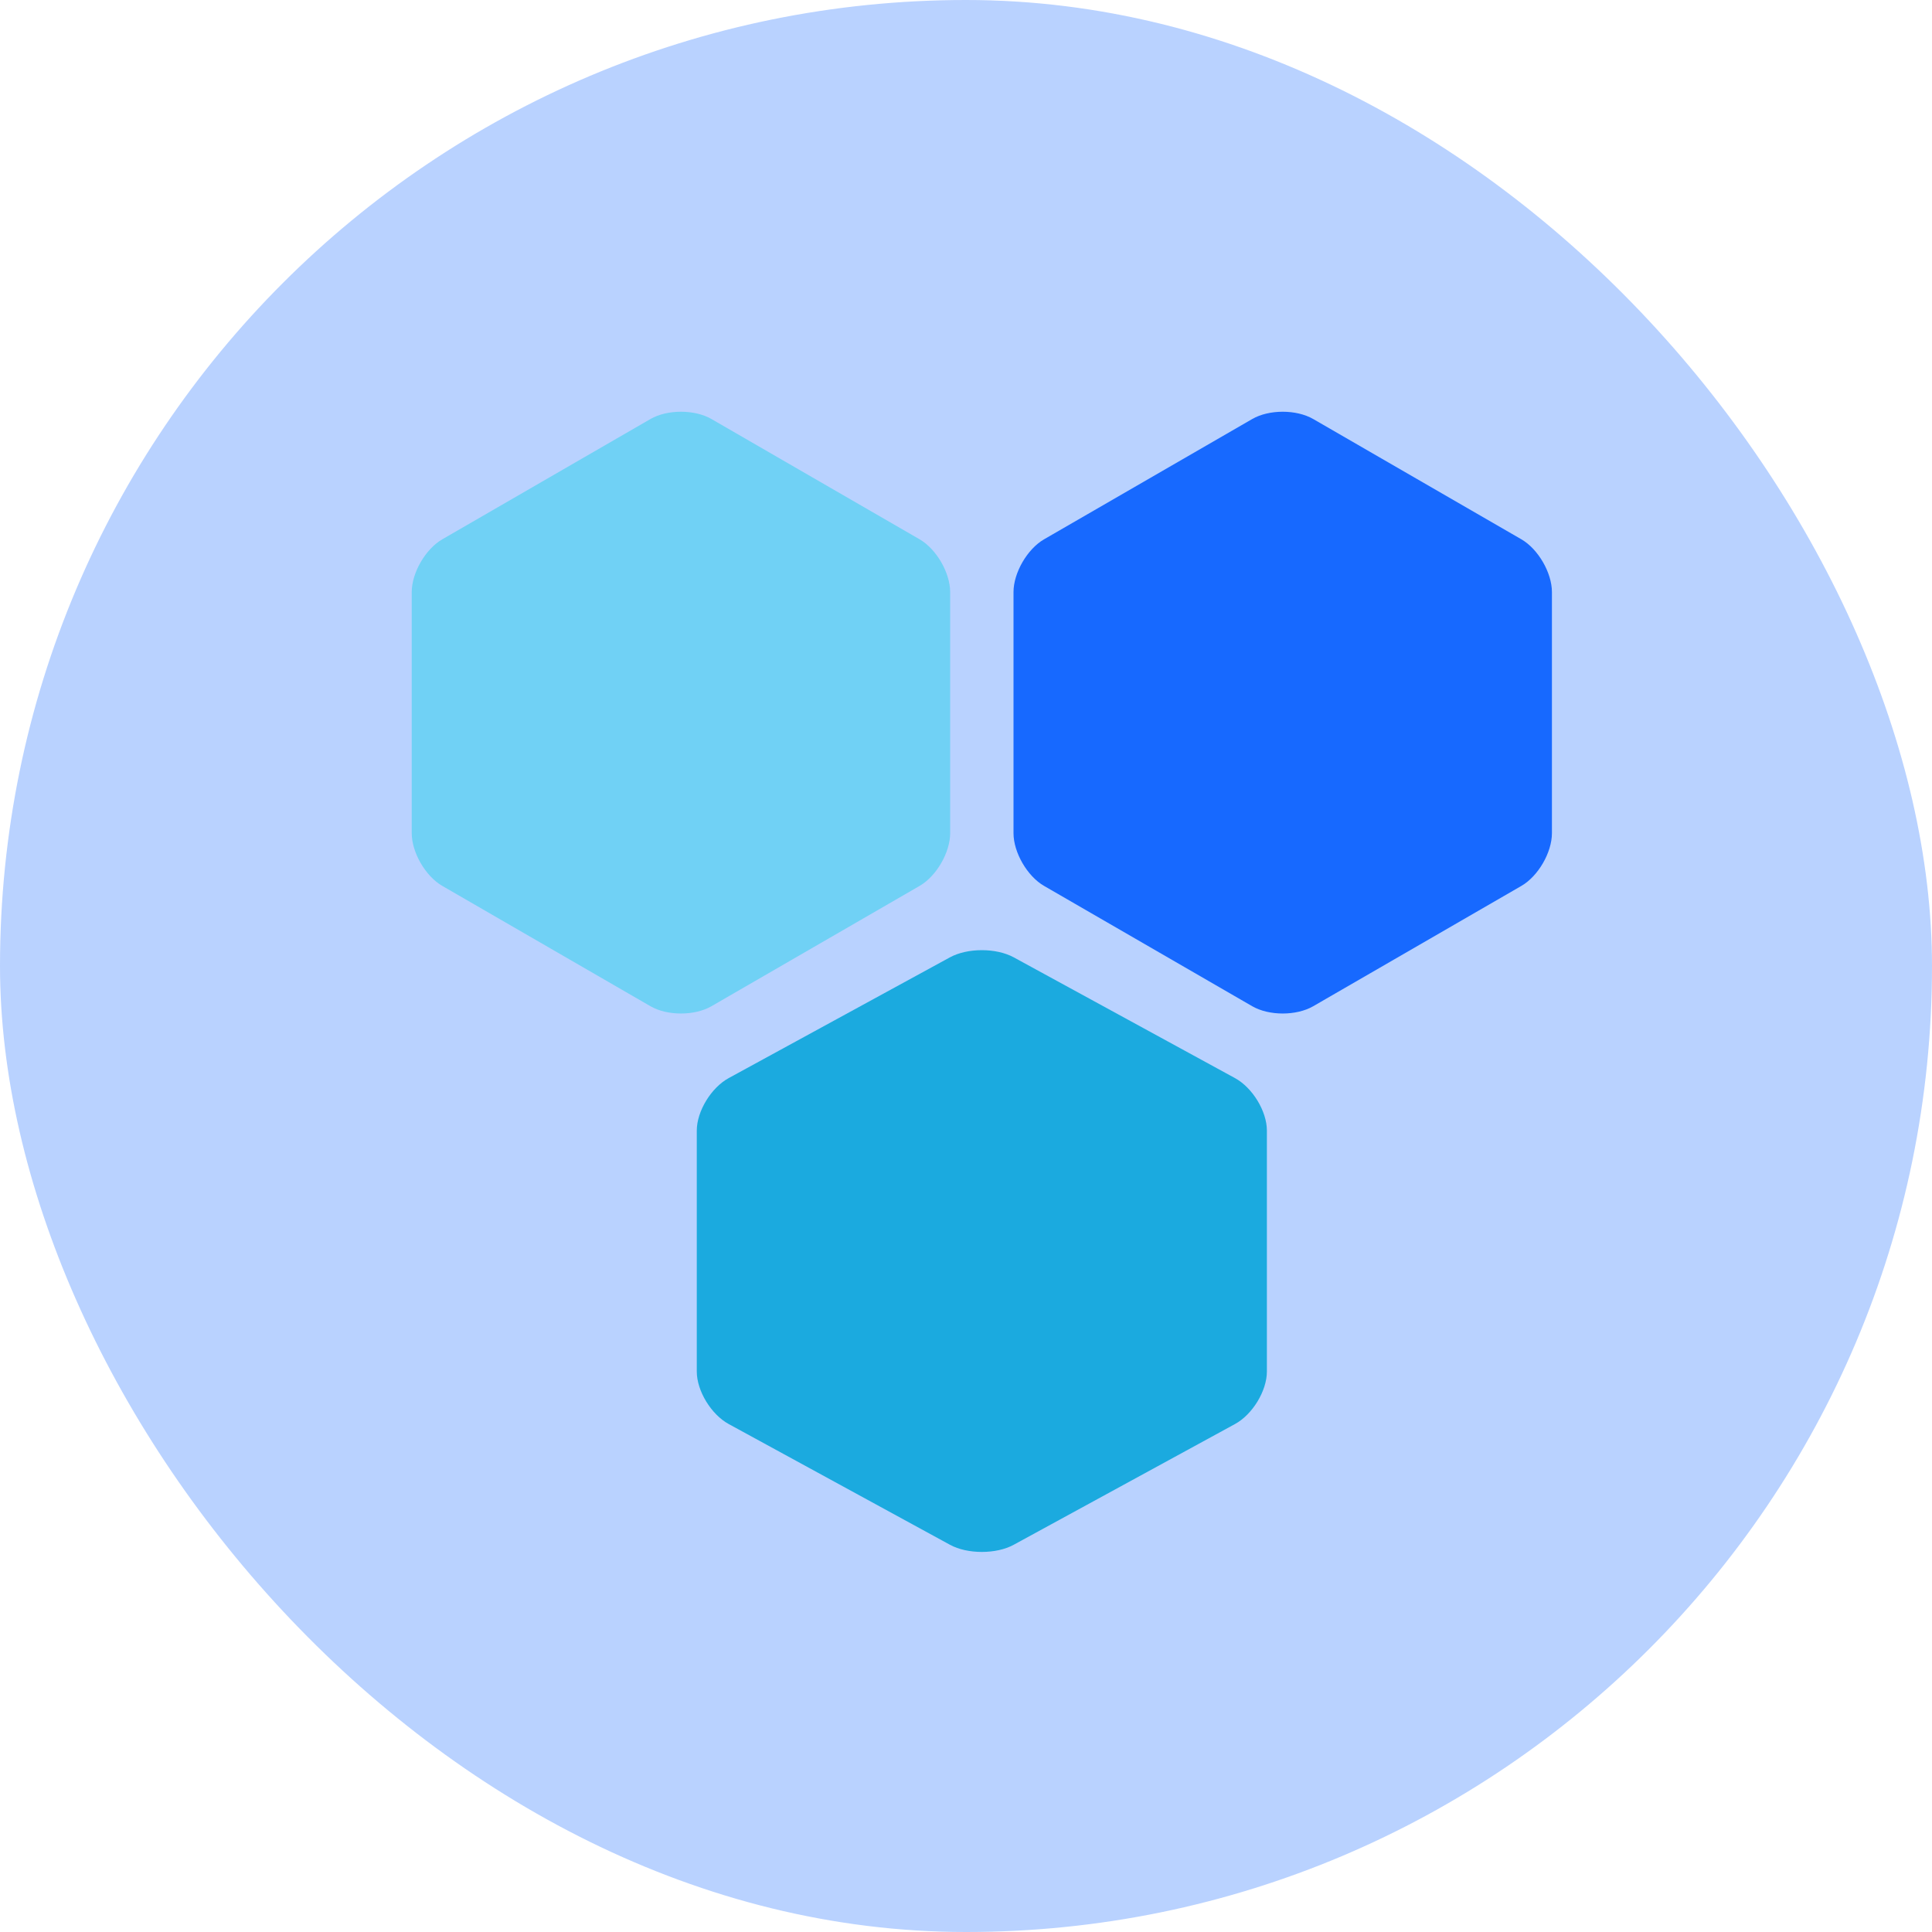
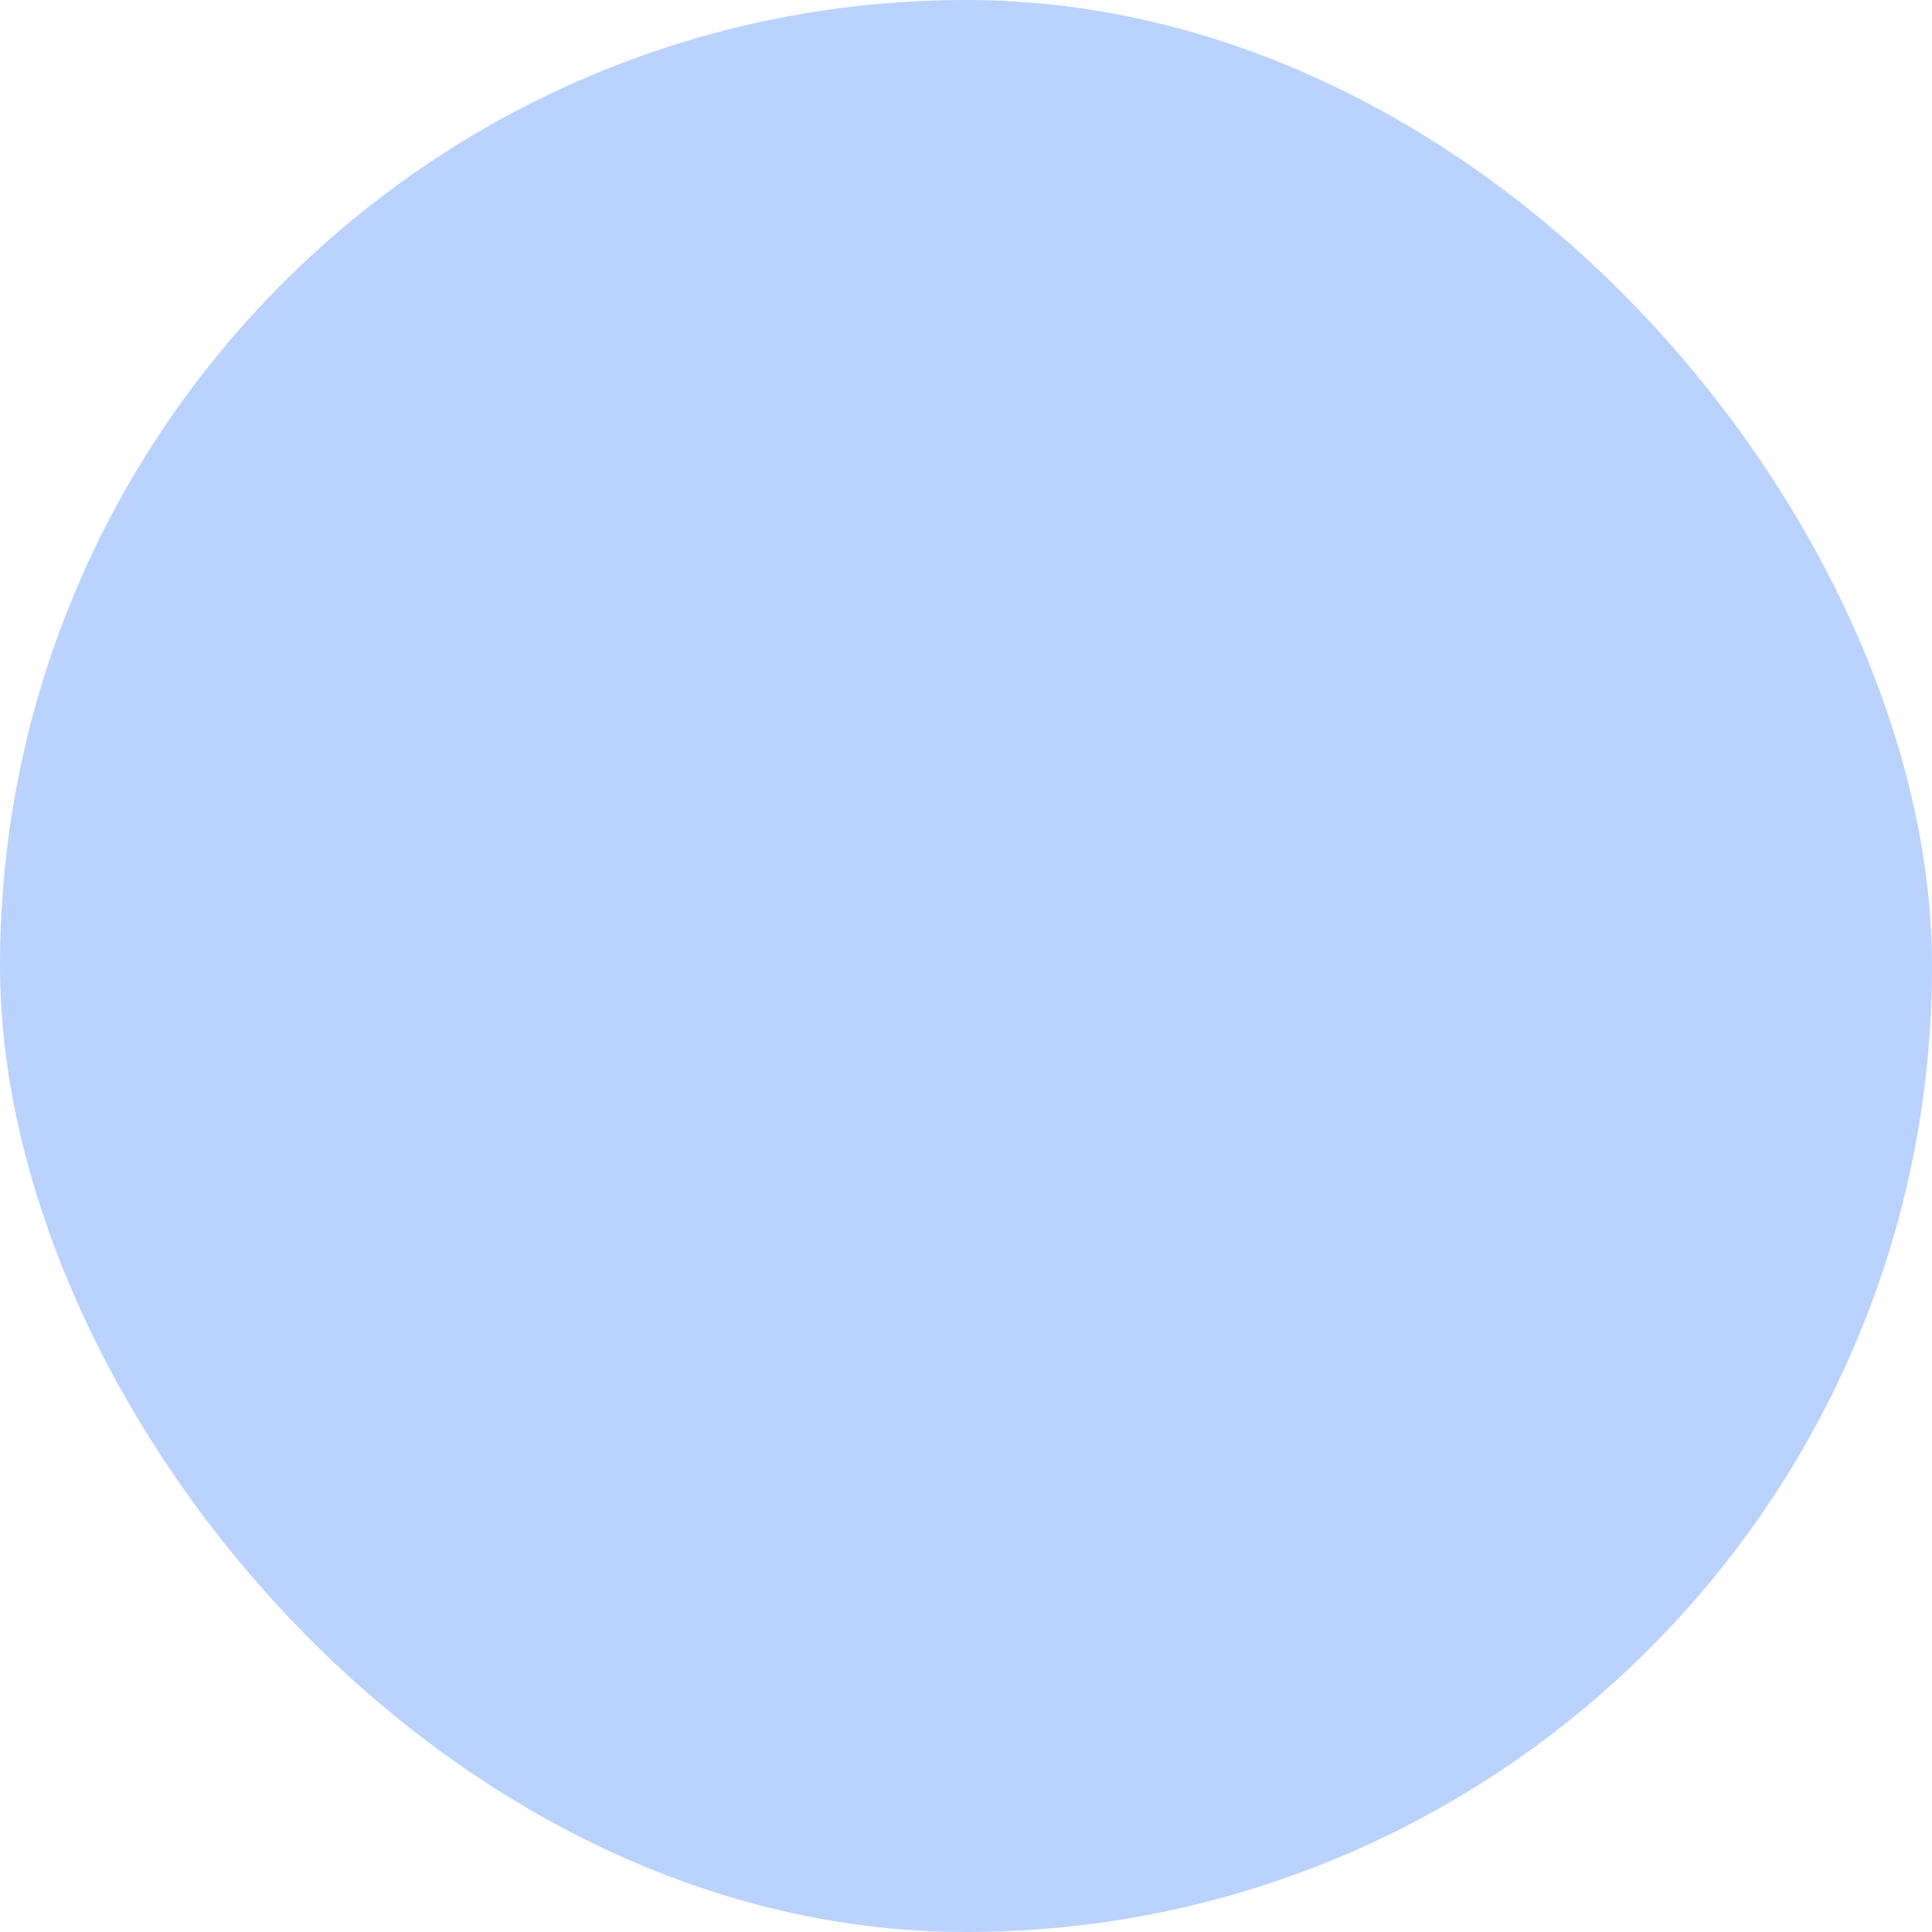
<svg xmlns="http://www.w3.org/2000/svg" fill="none" viewBox="0 0 61 61" height="61" width="61">
  <rect fill-opacity="0.3" fill="#1769FF" rx="30.5" height="61" width="61" />
-   <path fill="#70D1F5" d="M29.037 17.029L22.463 13.23C22.198 13.077 21.849 13 21.5 13C21.151 13 20.802 13.077 20.537 13.23L13.963 17.029C13.434 17.336 13 18.085 13 18.694V26.306C13 26.915 13.434 27.664 13.963 27.97L20.537 31.77C20.802 31.923 21.151 32 21.5 32C21.849 32 22.198 31.923 22.463 31.77L29.037 27.97C29.566 27.664 30 26.915 30 26.306V18.694C30 18.085 29.566 17.336 29.037 17.029Z" />
-   <path fill="#1769FF" d="M48.037 17.029L41.463 13.23C41.198 13.077 40.849 13 40.5 13C40.151 13 39.802 13.077 39.537 13.23L32.963 17.029C32.434 17.336 32 18.085 32 18.694V26.306C32 26.915 32.434 27.664 32.963 27.97L39.537 31.77C39.802 31.923 40.151 32 40.5 32C40.849 32 41.198 31.923 41.463 31.77L48.037 27.97C48.566 27.664 49 26.915 49 26.306V18.694C49 18.085 48.566 17.336 48.037 17.029Z" />
-   <path fill="#1BAADF" d="M38.992 34.039L32.008 30.227C31.731 30.076 31.366 30 31 30C30.634 30 30.269 30.076 29.992 30.227L23.008 34.039C22.454 34.341 22 35.087 22 35.695V43.305C22 43.914 22.454 44.66 23.008 44.962L29.992 48.773C30.269 48.925 30.635 49 31 49C31.366 49 31.731 48.925 32.008 48.773L38.993 44.962C39.547 44.66 40 43.914 40 43.305V35.695C40 35.087 39.547 34.341 38.992 34.039Z" />
</svg>